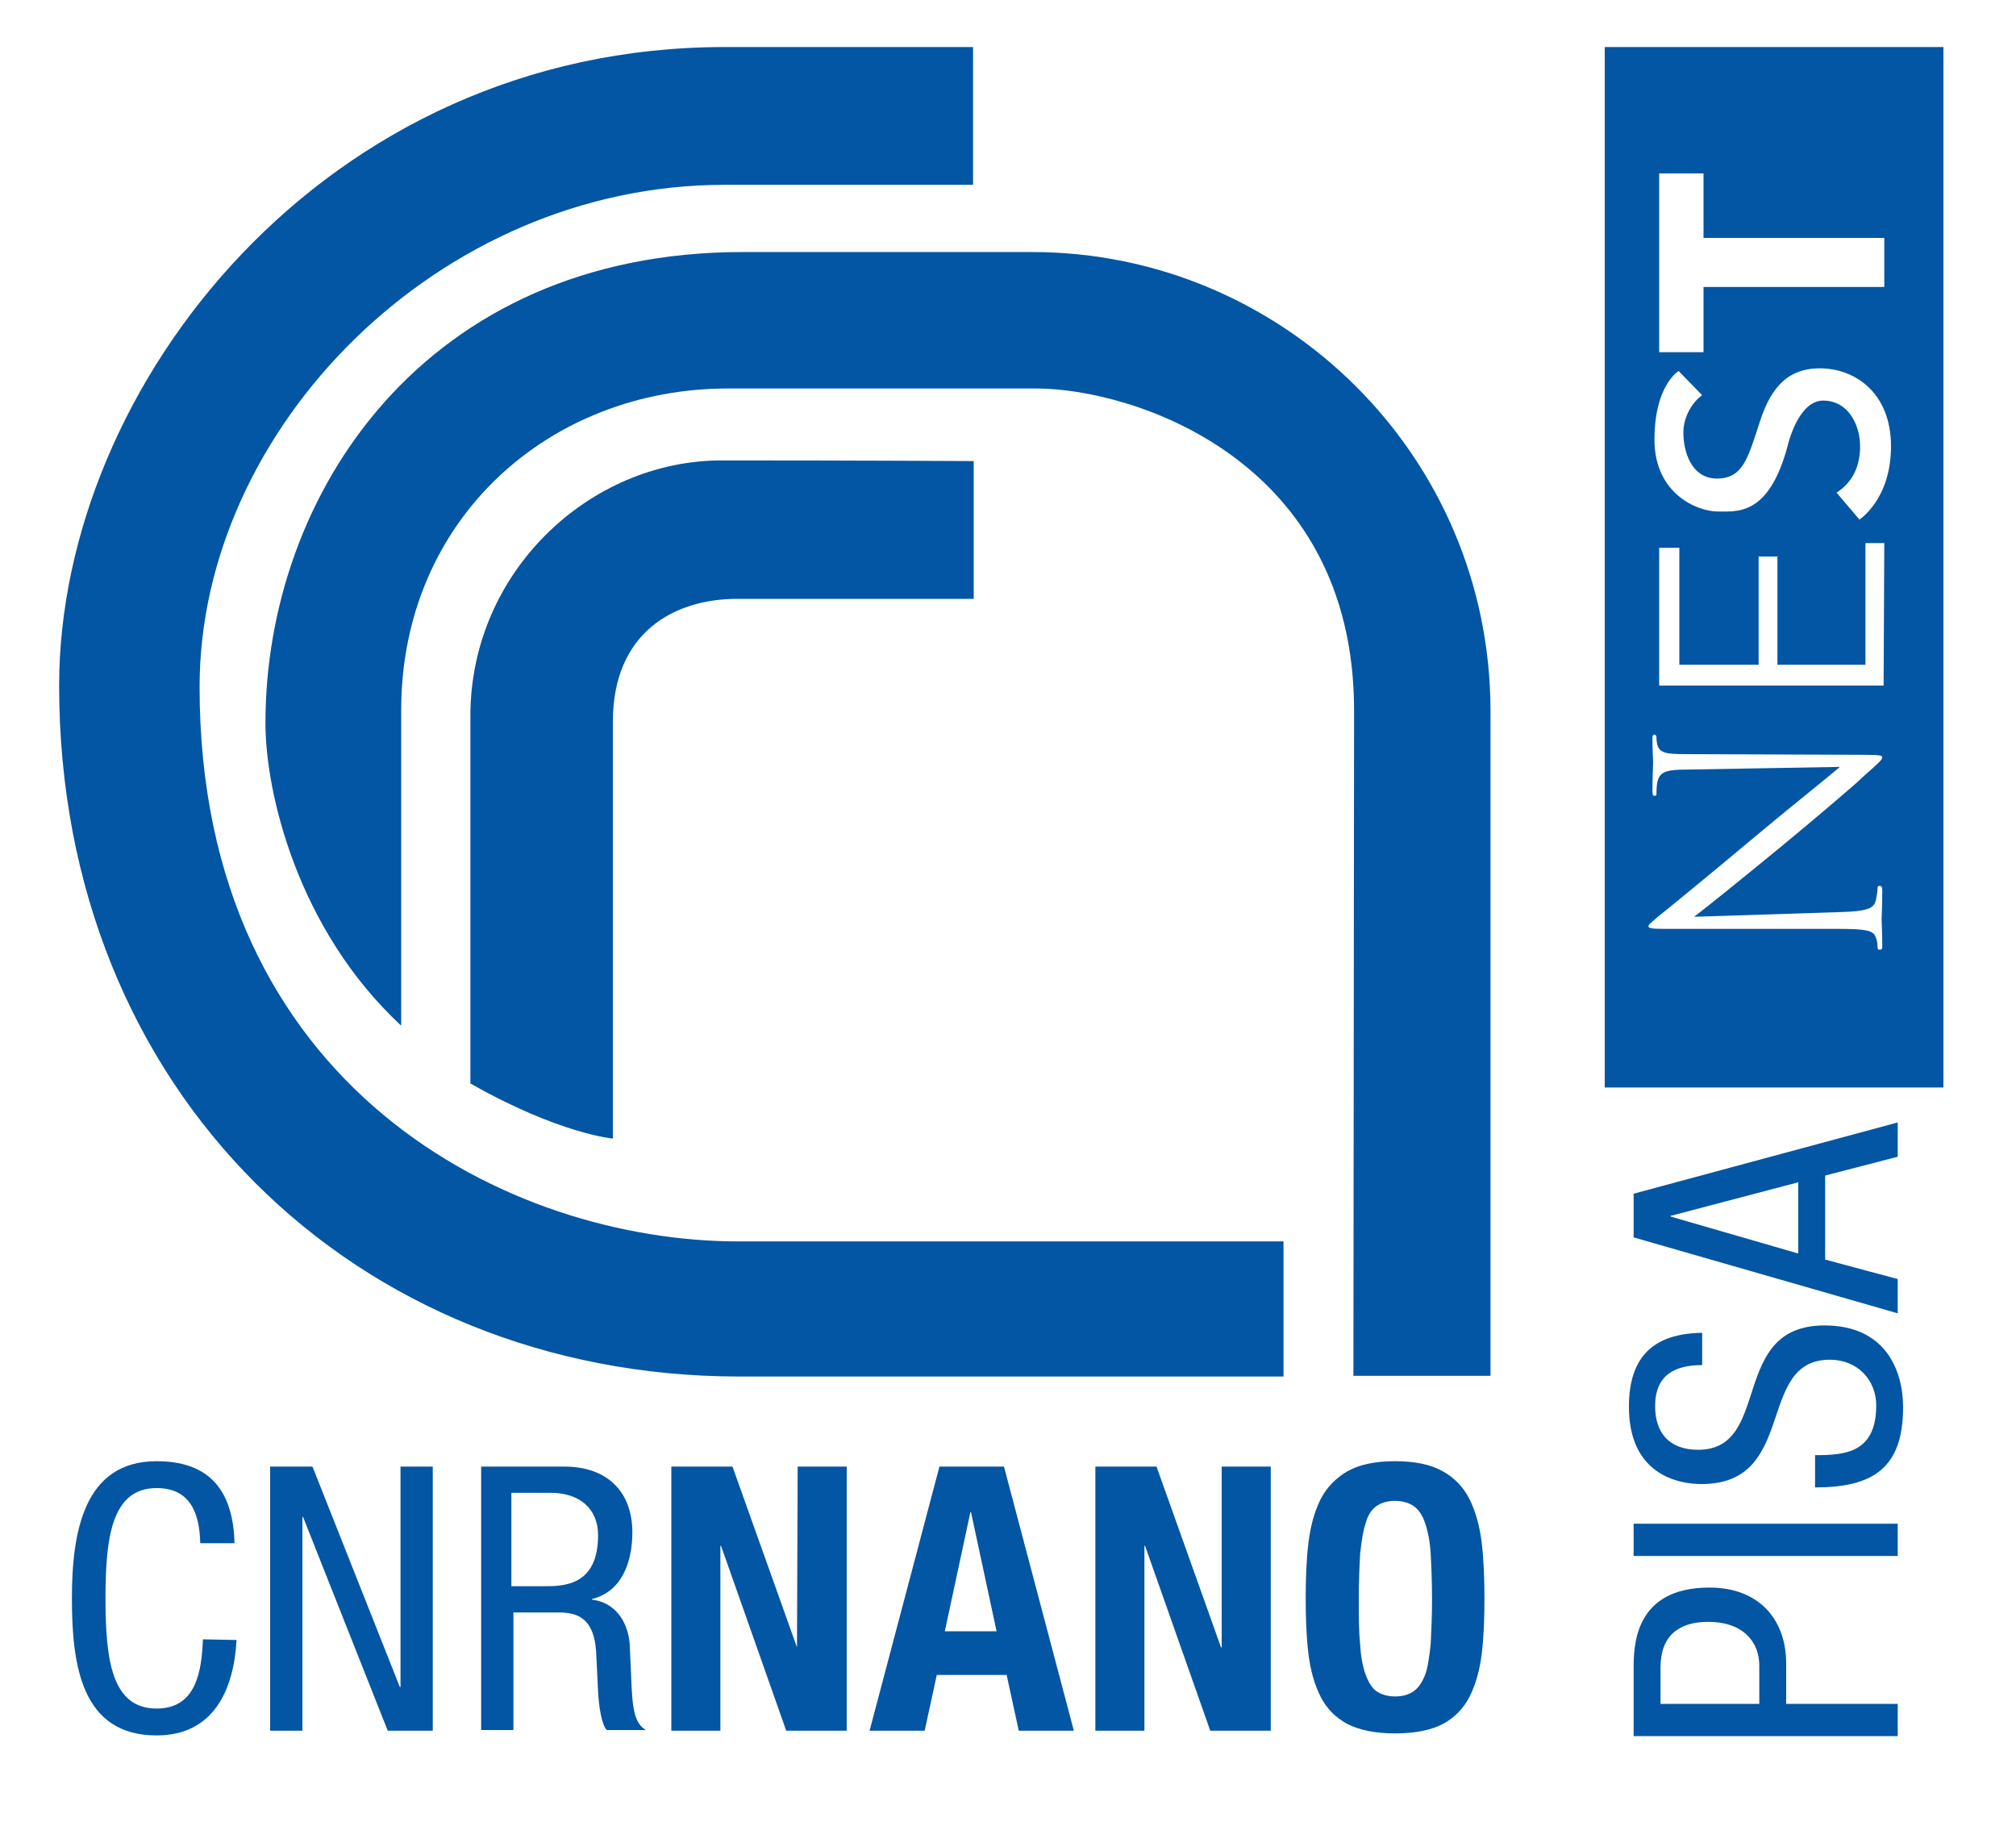
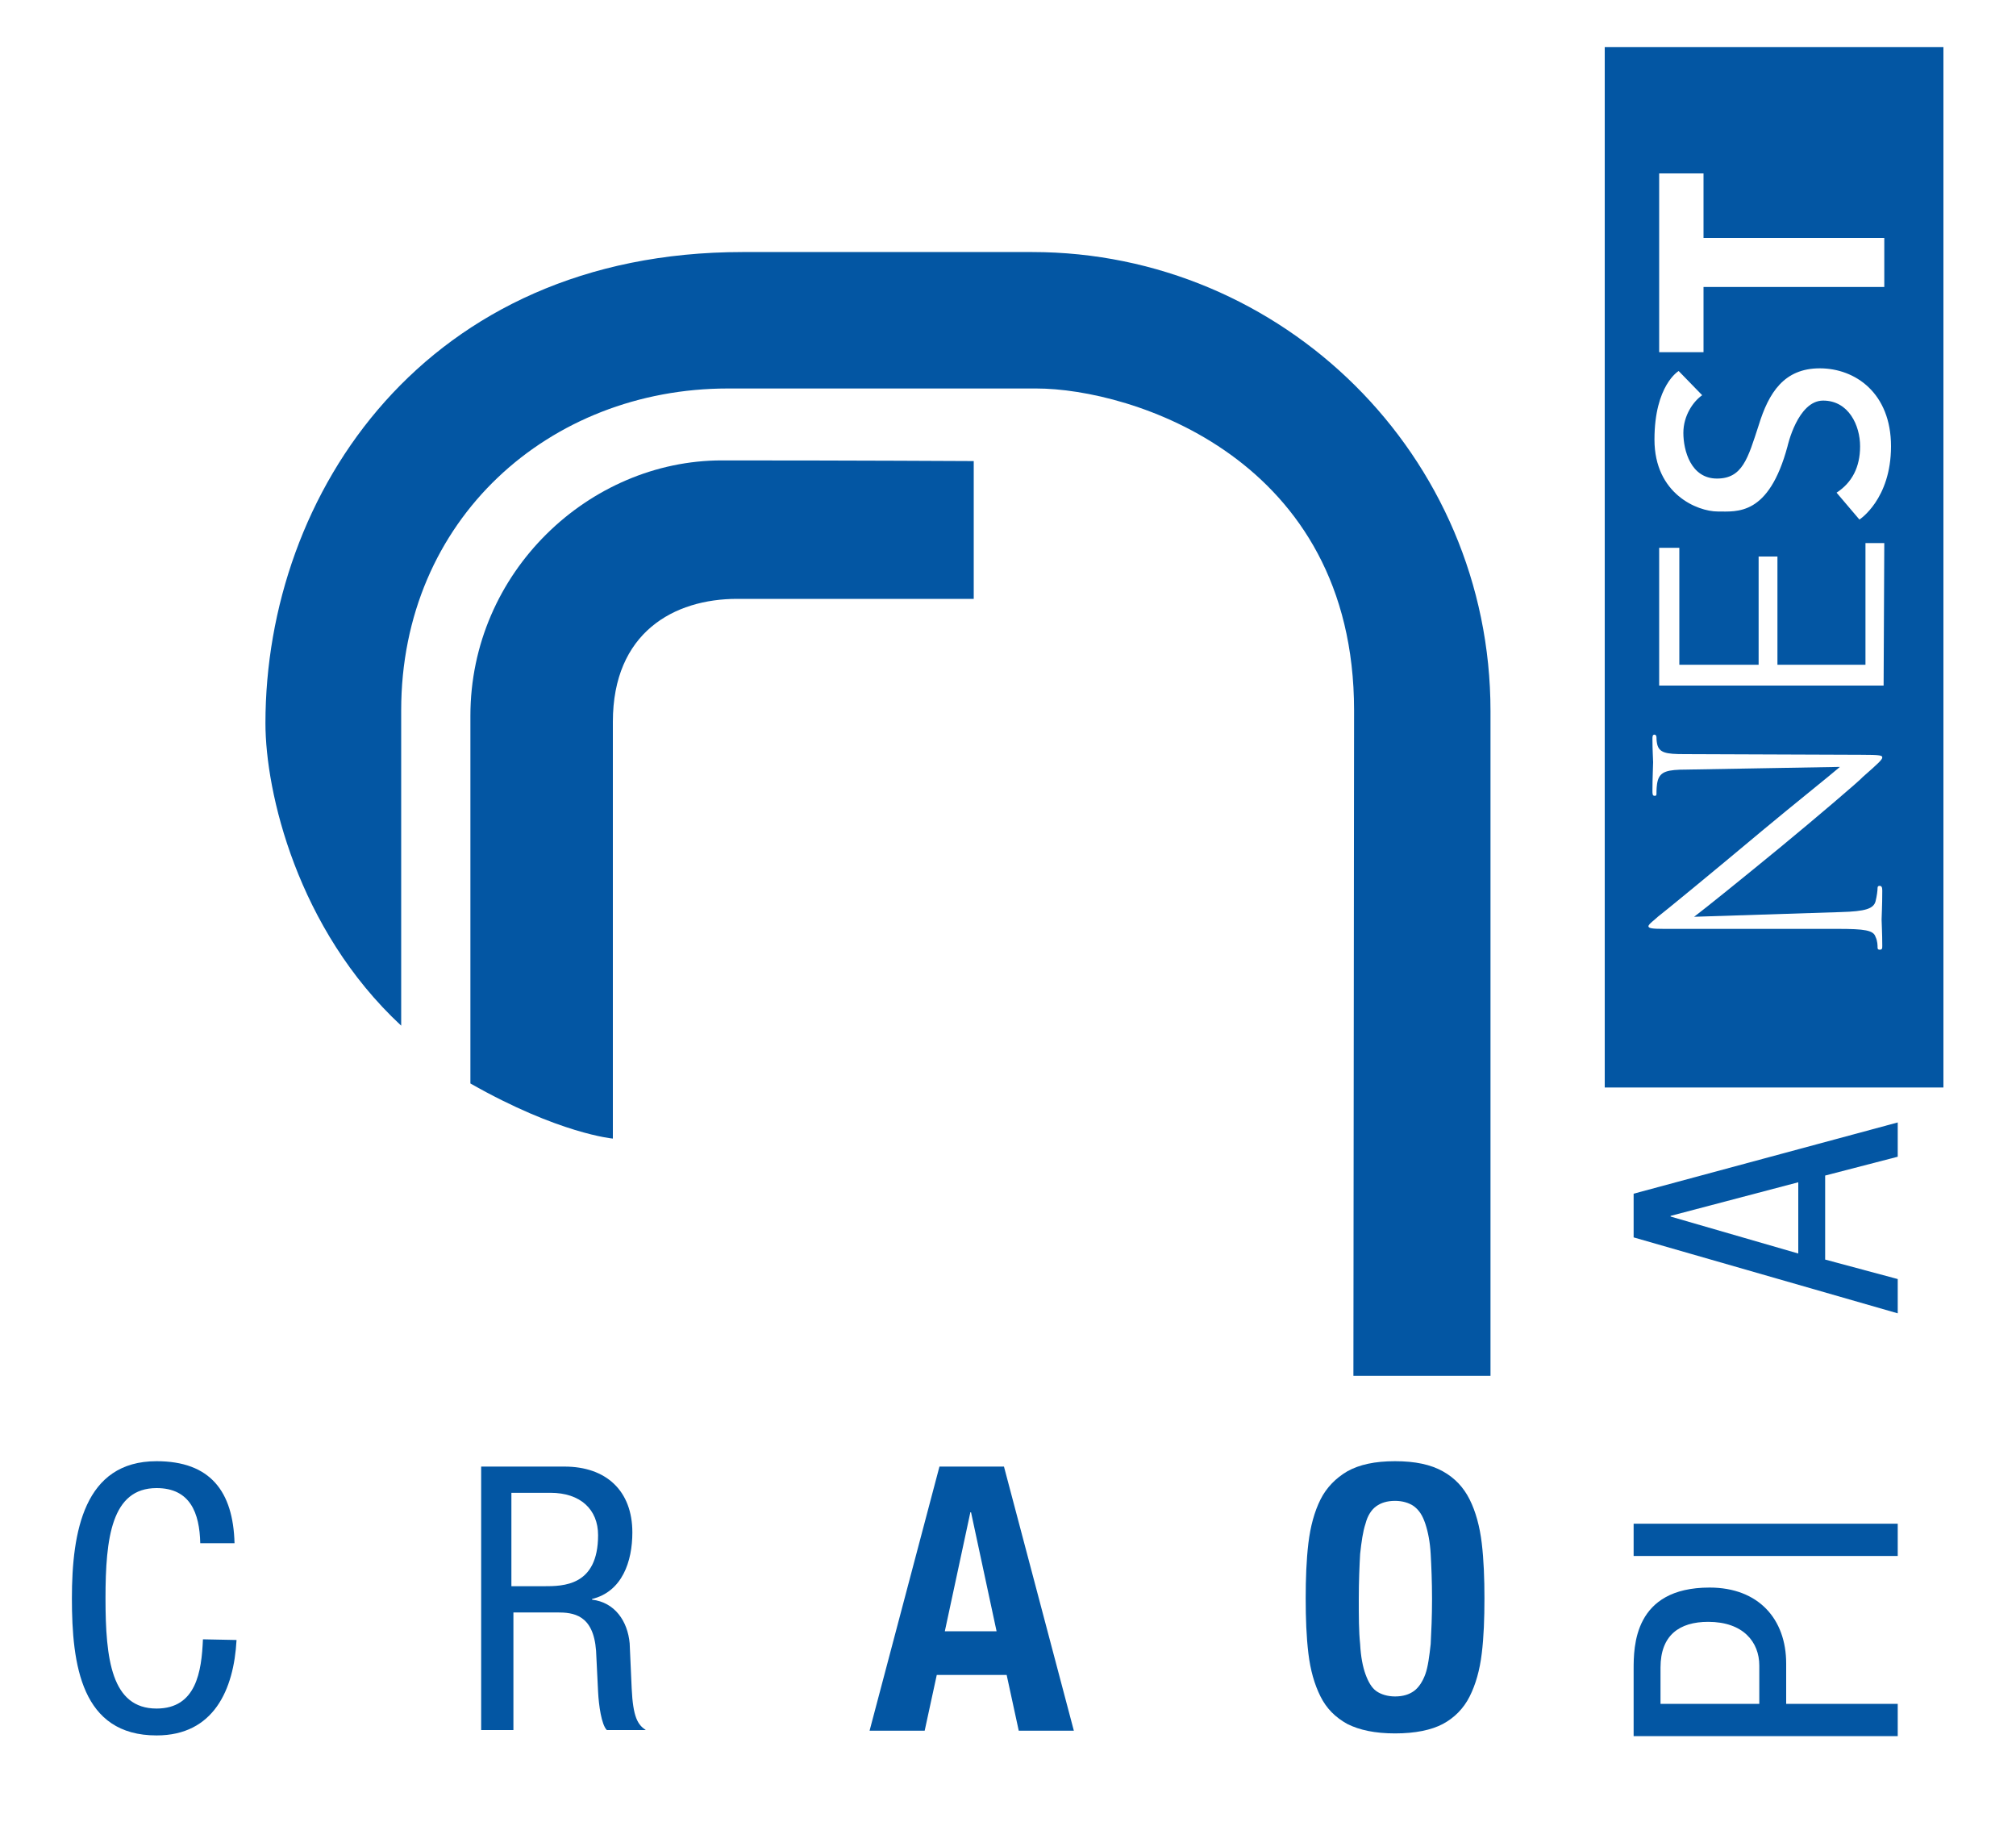
<svg xmlns="http://www.w3.org/2000/svg" version="1.1" id="Livello_1" x="0px" y="0px" viewBox="-270 162.2 300 271.1" style="enable-background:new -270 162.2 300 271.1;" xml:space="preserve">
  <style type="text/css">
	.st0{fill:#0356A3;}
</style>
  <g>
    <g>
      <path class="st0" d="M-234.8,406.2c-0.4,7.4-3.4,14.2-11.9,14.2c-11.2,0-12.6-10.5-12.6-20.4s1.8-20.4,12.6-20.4    c8,0,11.4,4.5,11.6,12.2h-5.1c-0.1-4.5-1.5-8.2-6.5-8.2c-6.7,0-7.6,7.4-7.6,16.4c0,9.1,0.9,16.4,7.6,16.4c5.9,0,6.7-5.5,6.9-10.3    L-234.8,406.2L-234.8,406.2z" />
-       <path class="st0" d="M-229.8,380.4h6.3l13,32.8h0.1v-32.8h4.8v39.3h-6.7l-12.6-31.8h-0.1v31.8h-4.8V380.4z" />
      <path class="st0" d="M-198.7,380.4h12.7c6.2,0,10.1,3.6,10.1,9.8c0,4.3-1.5,8.8-6,9.9v0.1c3.4,0.4,5.3,3.2,5.6,6.5l0.3,6.7    c0.2,4.3,0.9,5.4,2.1,6.2h-5.8c-0.8-0.8-1.2-3.7-1.3-5.7l-0.3-6.1c-0.4-5.4-3.4-5.7-5.8-5.7h-6.5v17.5h-4.8v-39.2H-198.7z     M-193.9,398.2h4.8c2.9,0,8.1,0,8.1-7.6c0-3.8-2.6-6.3-7.1-6.3h-5.8V398.2z" />
-       <path class="st0" d="M-151.4,407.3L-151.4,407.3l0.1-26.9h7.3v39.3h-9l-9.7-27.5h-0.1v27.5h-7.3v-39.3h9.1L-151.4,407.3z" />
      <path class="st0" d="M-120.6,380.4l10.4,39.3h-8.2l-1.8-8.3h-10.4l-1.8,8.3h-8.2l10.4-39.3H-120.6z M-121.7,404.9l-3.8-17.7h-0.1    l-3.8,17.7H-121.7z" />
-       <path class="st0" d="M-88.3,407.3h0.1v-26.9h7.3v39.3h-9l-9.7-27.5h-0.1v27.5h-7.3v-39.3h9.1L-88.3,407.3z" />
      <path class="st0" d="M-75.3,391.8c0.3-2.5,0.9-4.7,1.8-6.5c0.9-1.8,2.3-3.2,4-4.2c1.8-1,4.1-1.5,7.1-1.5s5.3,0.5,7.1,1.5    s3.1,2.4,4,4.2c0.9,1.8,1.5,4,1.8,6.5s0.4,5.3,0.4,8.2c0,3-0.1,5.8-0.4,8.2c-0.3,2.5-0.9,4.6-1.8,6.4c-0.9,1.8-2.3,3.2-4,4.1    c-1.7,0.9-4.1,1.4-7.1,1.4s-5.3-0.5-7.1-1.4c-1.8-1-3.1-2.3-4-4.1c-0.9-1.8-1.5-3.9-1.8-6.4s-0.4-5.2-0.4-8.2    C-75.7,397.1-75.6,394.3-75.3,391.8z M-67.6,406.8c0.1,1.9,0.4,3.4,0.8,4.5s0.9,2,1.6,2.5c0.7,0.5,1.7,0.8,2.8,0.8    c1.2,0,2.1-0.3,2.8-0.8s1.3-1.4,1.7-2.5s0.6-2.7,0.8-4.5c0.1-1.9,0.2-4.1,0.2-6.7c0-2.6-0.1-4.9-0.2-6.7c-0.1-1.8-0.4-3.3-0.8-4.5    c-0.4-1.2-0.9-2-1.7-2.6c-0.7-0.5-1.7-0.8-2.8-0.8c-1.2,0-2.1,0.3-2.8,0.8s-1.3,1.4-1.6,2.6c-0.4,1.2-0.6,2.7-0.8,4.5    c-0.1,1.8-0.2,4.1-0.2,6.7C-67.8,402.7-67.8,404.9-67.6,406.8z" />
    </g>
    <g>
      <path class="st0" d="M-26.9,420.6v-10c0-3.4,0-12.2,11.3-12.2c7.3,0,11.4,4.7,11.4,11.3v6h16.6v4.8h-39.3V420.6z M-8.2,415.8V410    c0-3.5-2.4-6.5-7.6-6.5c-4.3,0-7.1,2-7.1,6.8v5.4h14.7V415.8z" />
      <path class="st0" d="M-26.9,393.7v-4.8h39.3v4.8H-26.9z" />
-       <path class="st0" d="M-16.7,365.3c-4.1,0-7,1.5-7,6.1c0,4.1,2.2,6.5,6.4,6.5c11.1,0,4.5-18.5,18.8-18.5c9.1,0,11.7,6.7,11.7,12.2    c0,9.2-4.7,11.9-13.1,11.9v-4.8c4.4,0,9.1-0.3,9.1-7.4c0-3.8-2.8-6.8-6.9-6.8c-11.1,0-4.7,18.5-19.1,18.5    c-3.6,0-10.8-1.5-10.8-11.5c0-7.5,3.7-10.9,10.9-11V365.3z" />
      <path class="st0" d="M-26.9,346.3v-6.5l39.3-10.6v5.1l-10.8,2.8v12.5l10.8,2.9v5.1L-26.9,346.3z M-2.4,348.7v-10.6l-19,5v0.1    L-2.4,348.7z" />
    </g>
    <path class="st0" d="M17.4,169.2h-0.2h-45.6h-1.8h-1V324h1h1.8h45.6h0.2h1.8V169.2H17.4z M-23.1,188h6.6v9.6h26.9v7.3h-26.9v9.7   h-6.6V188z M3.9,297.9c3.7-0.1,4.9-0.5,5.2-1.6c0.2-0.8,0.3-1.6,0.3-2c0-0.2,0.1-0.3,0.3-0.3c0.3,0,0.4,0.2,0.4,0.7   c0,2.3-0.1,3.9-0.1,4.3s0.1,2.1,0.1,3.9c0,0.4,0,0.6-0.4,0.6c-0.2,0-0.3-0.1-0.3-0.3c0-0.3,0-1-0.3-1.6c-0.3-1-1.6-1.2-5.7-1.2   h-25.8c-1.8,0-2.3-0.1-2.3-0.4s1-1,1.4-1.4c0.8-0.6,8-6.5,15.4-12.7c4.8-4,10.2-8.3,11.7-9.6l-22.8,0.4c-2.9,0-3.9,0.3-4.3,1.6   c-0.2,0.7-0.2,1.6-0.2,2c0,0.3-0.1,0.3-0.3,0.3c-0.3,0-0.3-0.3-0.3-0.8c0-1.8,0.1-3.7,0.1-4.2c0-0.4-0.1-1.8-0.1-3.4   c0-0.4,0-0.7,0.3-0.7c0.2,0,0.3,0.2,0.3,0.4c0,0.2,0,0.5,0.1,1c0.3,1.3,1.3,1.5,4,1.5l26.3,0.1c3,0,3.2,0.1,3.2,0.4   c0,0.3-0.5,0.8-2.9,2.9C6.8,278.3,0.1,284-5,288.2c-5.6,4.6-11.3,9.2-12.9,10.4L3.9,297.9z M10.3,264.2h-33.4v-20.5h3v17.4h11.8   V245h2.8v16.1H7.6V243h2.8L10.3,264.2L10.3,264.2z M6.7,239.5l-3.4-4c2.3-1.5,3.5-3.8,3.5-6.9c0-3.1-1.7-6.8-5.5-6.8   s-5.3,6.8-5.3,6.8c-2.8,10.4-7.5,9.7-10.4,9.7c-3,0-9.4-2.6-9.4-10.7c0-8.1,3.6-10.2,3.6-10.2l3.5,3.6c-1.3,0.9-2.8,3-2.8,5.6   c0,2.6,1.1,6.8,5,6.8c3.8,0,4.6-3,6.2-7.9c1.5-4.9,3.8-8.5,9.1-8.5c5.3,0,10.6,3.7,10.6,11.6C11.4,236.5,6.7,239.5,6.7,239.5z" />
-     <path class="st0" d="M-125.2,169.2v20.5h-37c-42.5,0-78.1,36.2-78.1,74.7c0,59.7,46.1,82.5,80.2,82.5s81.1,0,81.1,0V367h-81.2   c-56.7-0.1-101-42.3-101-102.8c0-44.6,39.5-95,99-95H-125.2z" />
    <path class="st0" d="M-68.6,366.9h20.4c0,0,0-60.8,0-98.9s-31-68.3-68.2-68.3c0,0-15.3,0-43.1,0c-47.2,0-71,35.9-71,70.1   c0,10.2,4.7,30.6,20.2,45c0,0,0-36.8,0-46.9c0-28.5,22.1-47.9,48.6-47.9c0,0,35.3,0,45.9,0c14.1,0,47.3,10.3,47.3,47.9L-68.6,366.9   z" />
    <path class="st0" d="M-125.1,230.8v20.5c0,0-25.8,0-35.2,0s-18.5,5-18.5,18.3s0,62,0,62s-8-0.7-21.2-8.2c0,0,0-33.3,0-54.7   s17.7-38,37.4-38S-125.1,230.8-125.1,230.8z" />
  </g>
</svg>